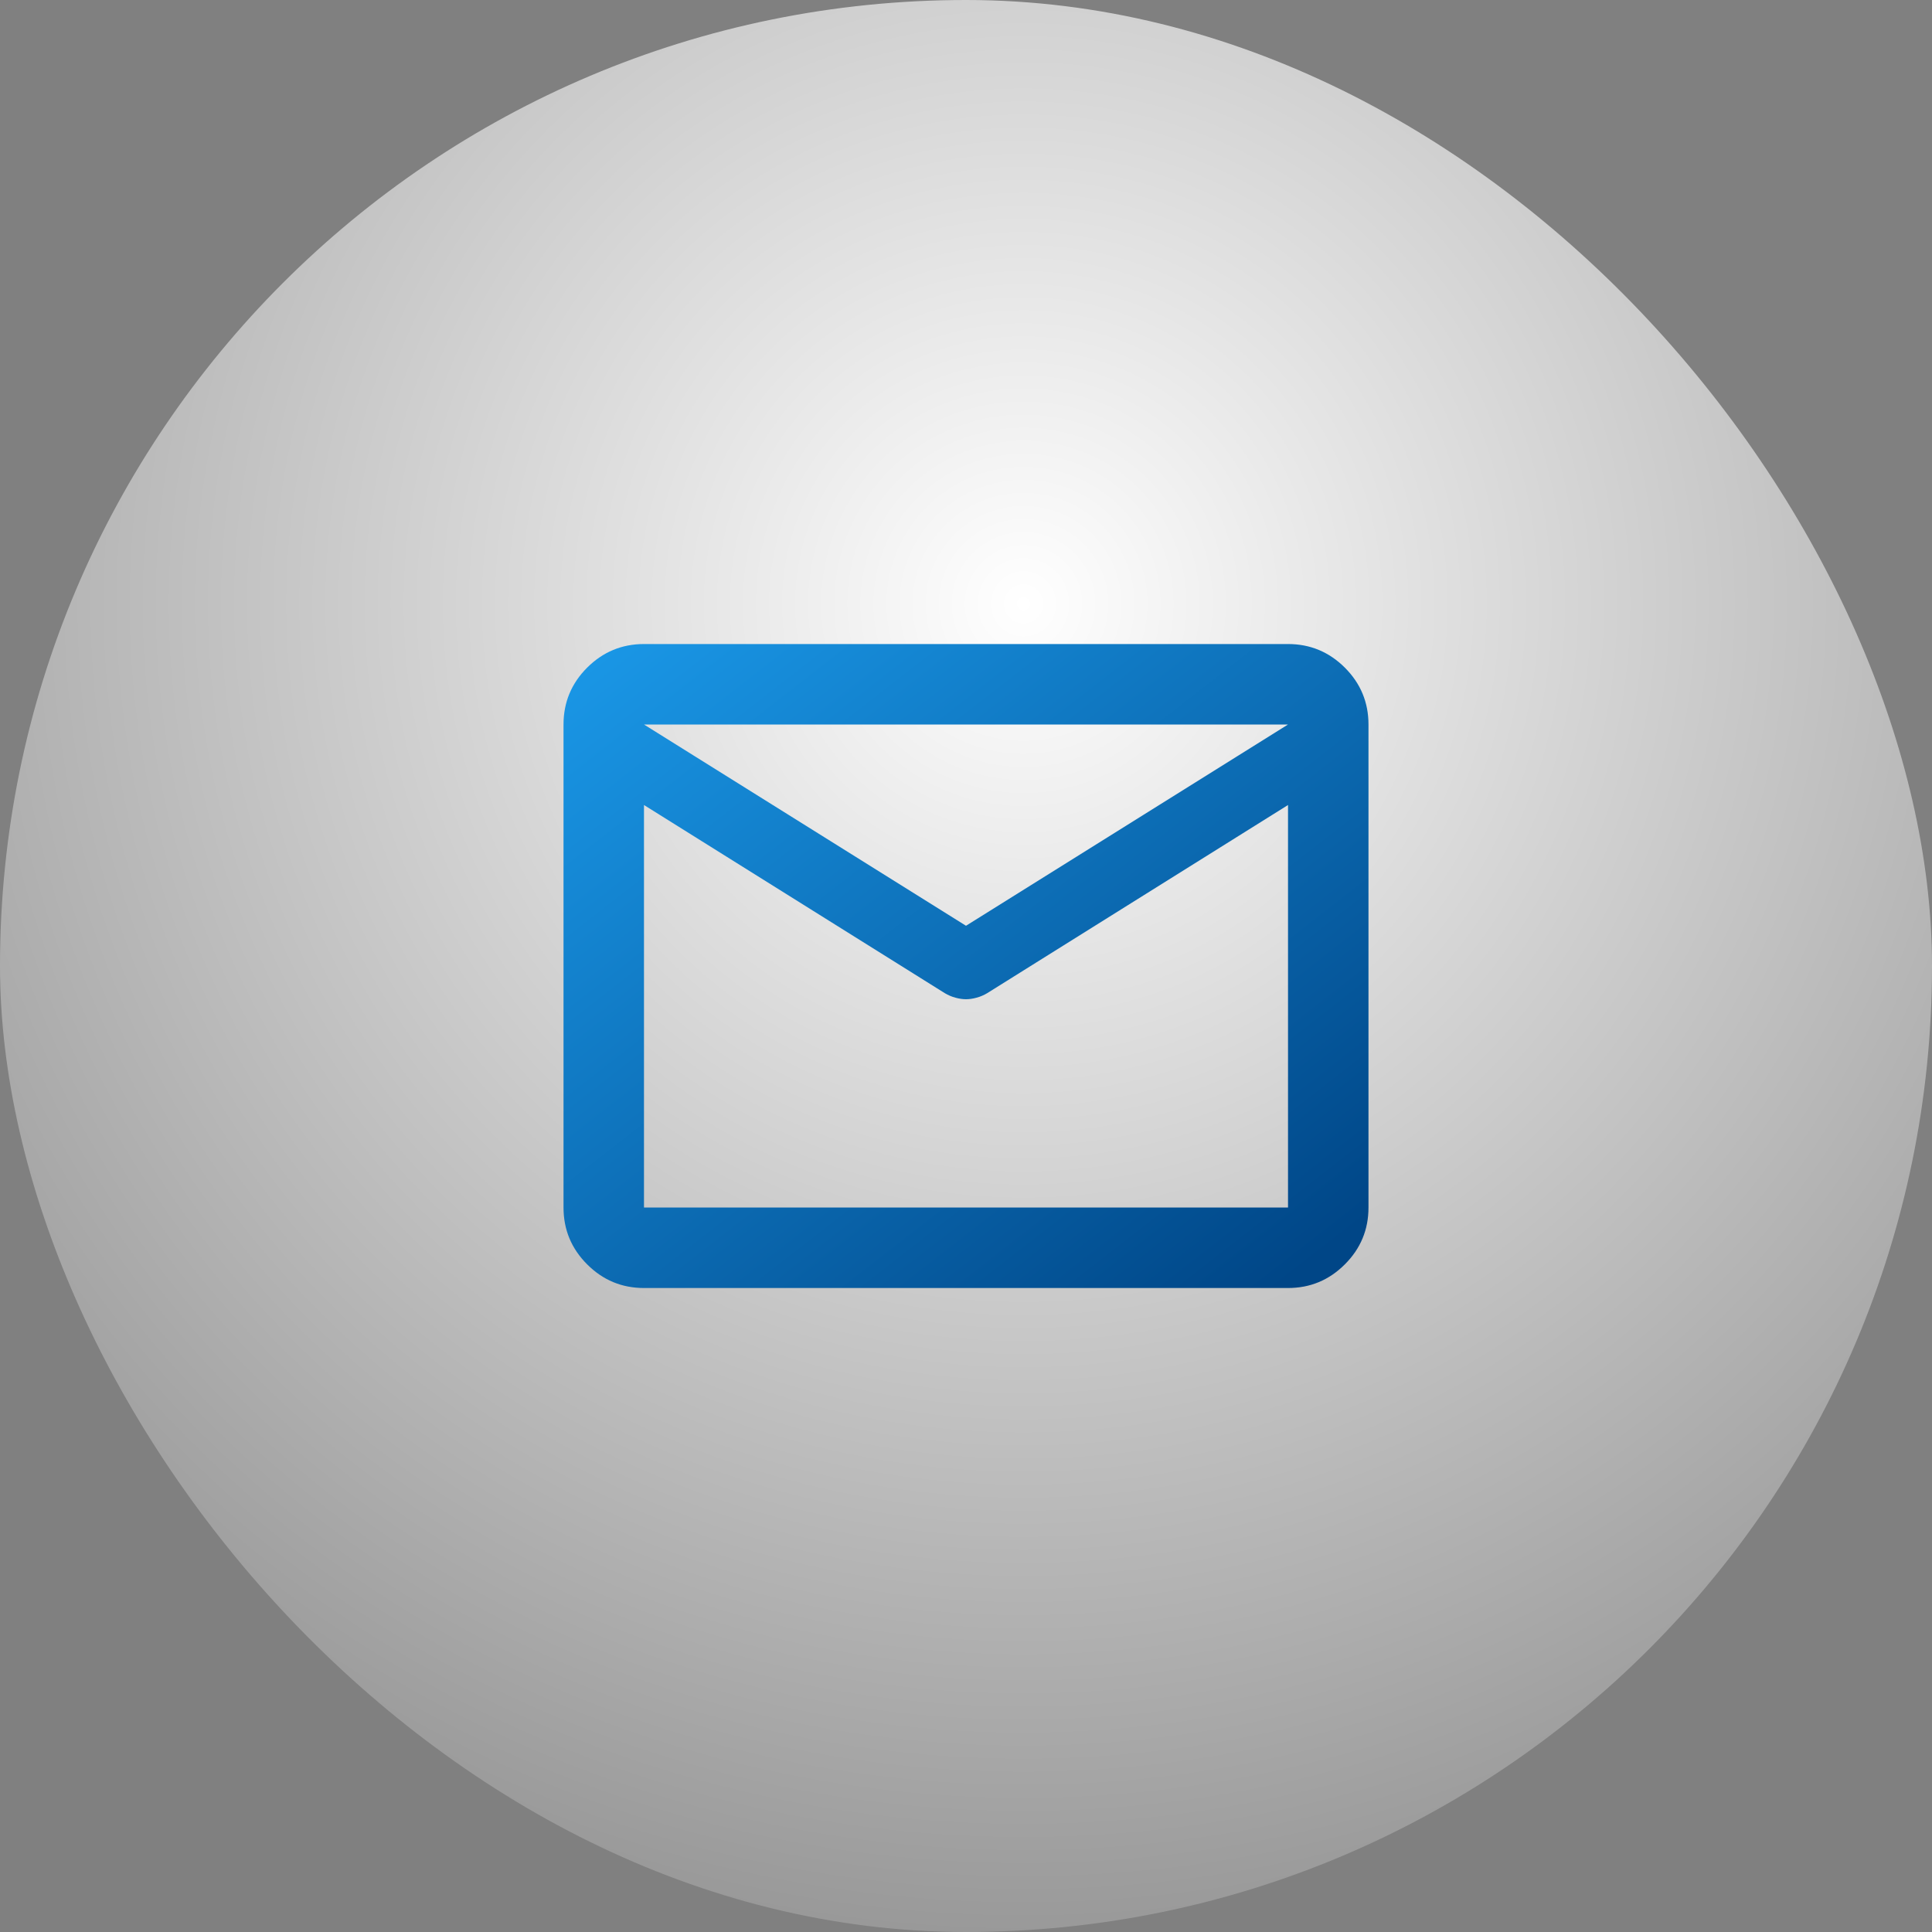
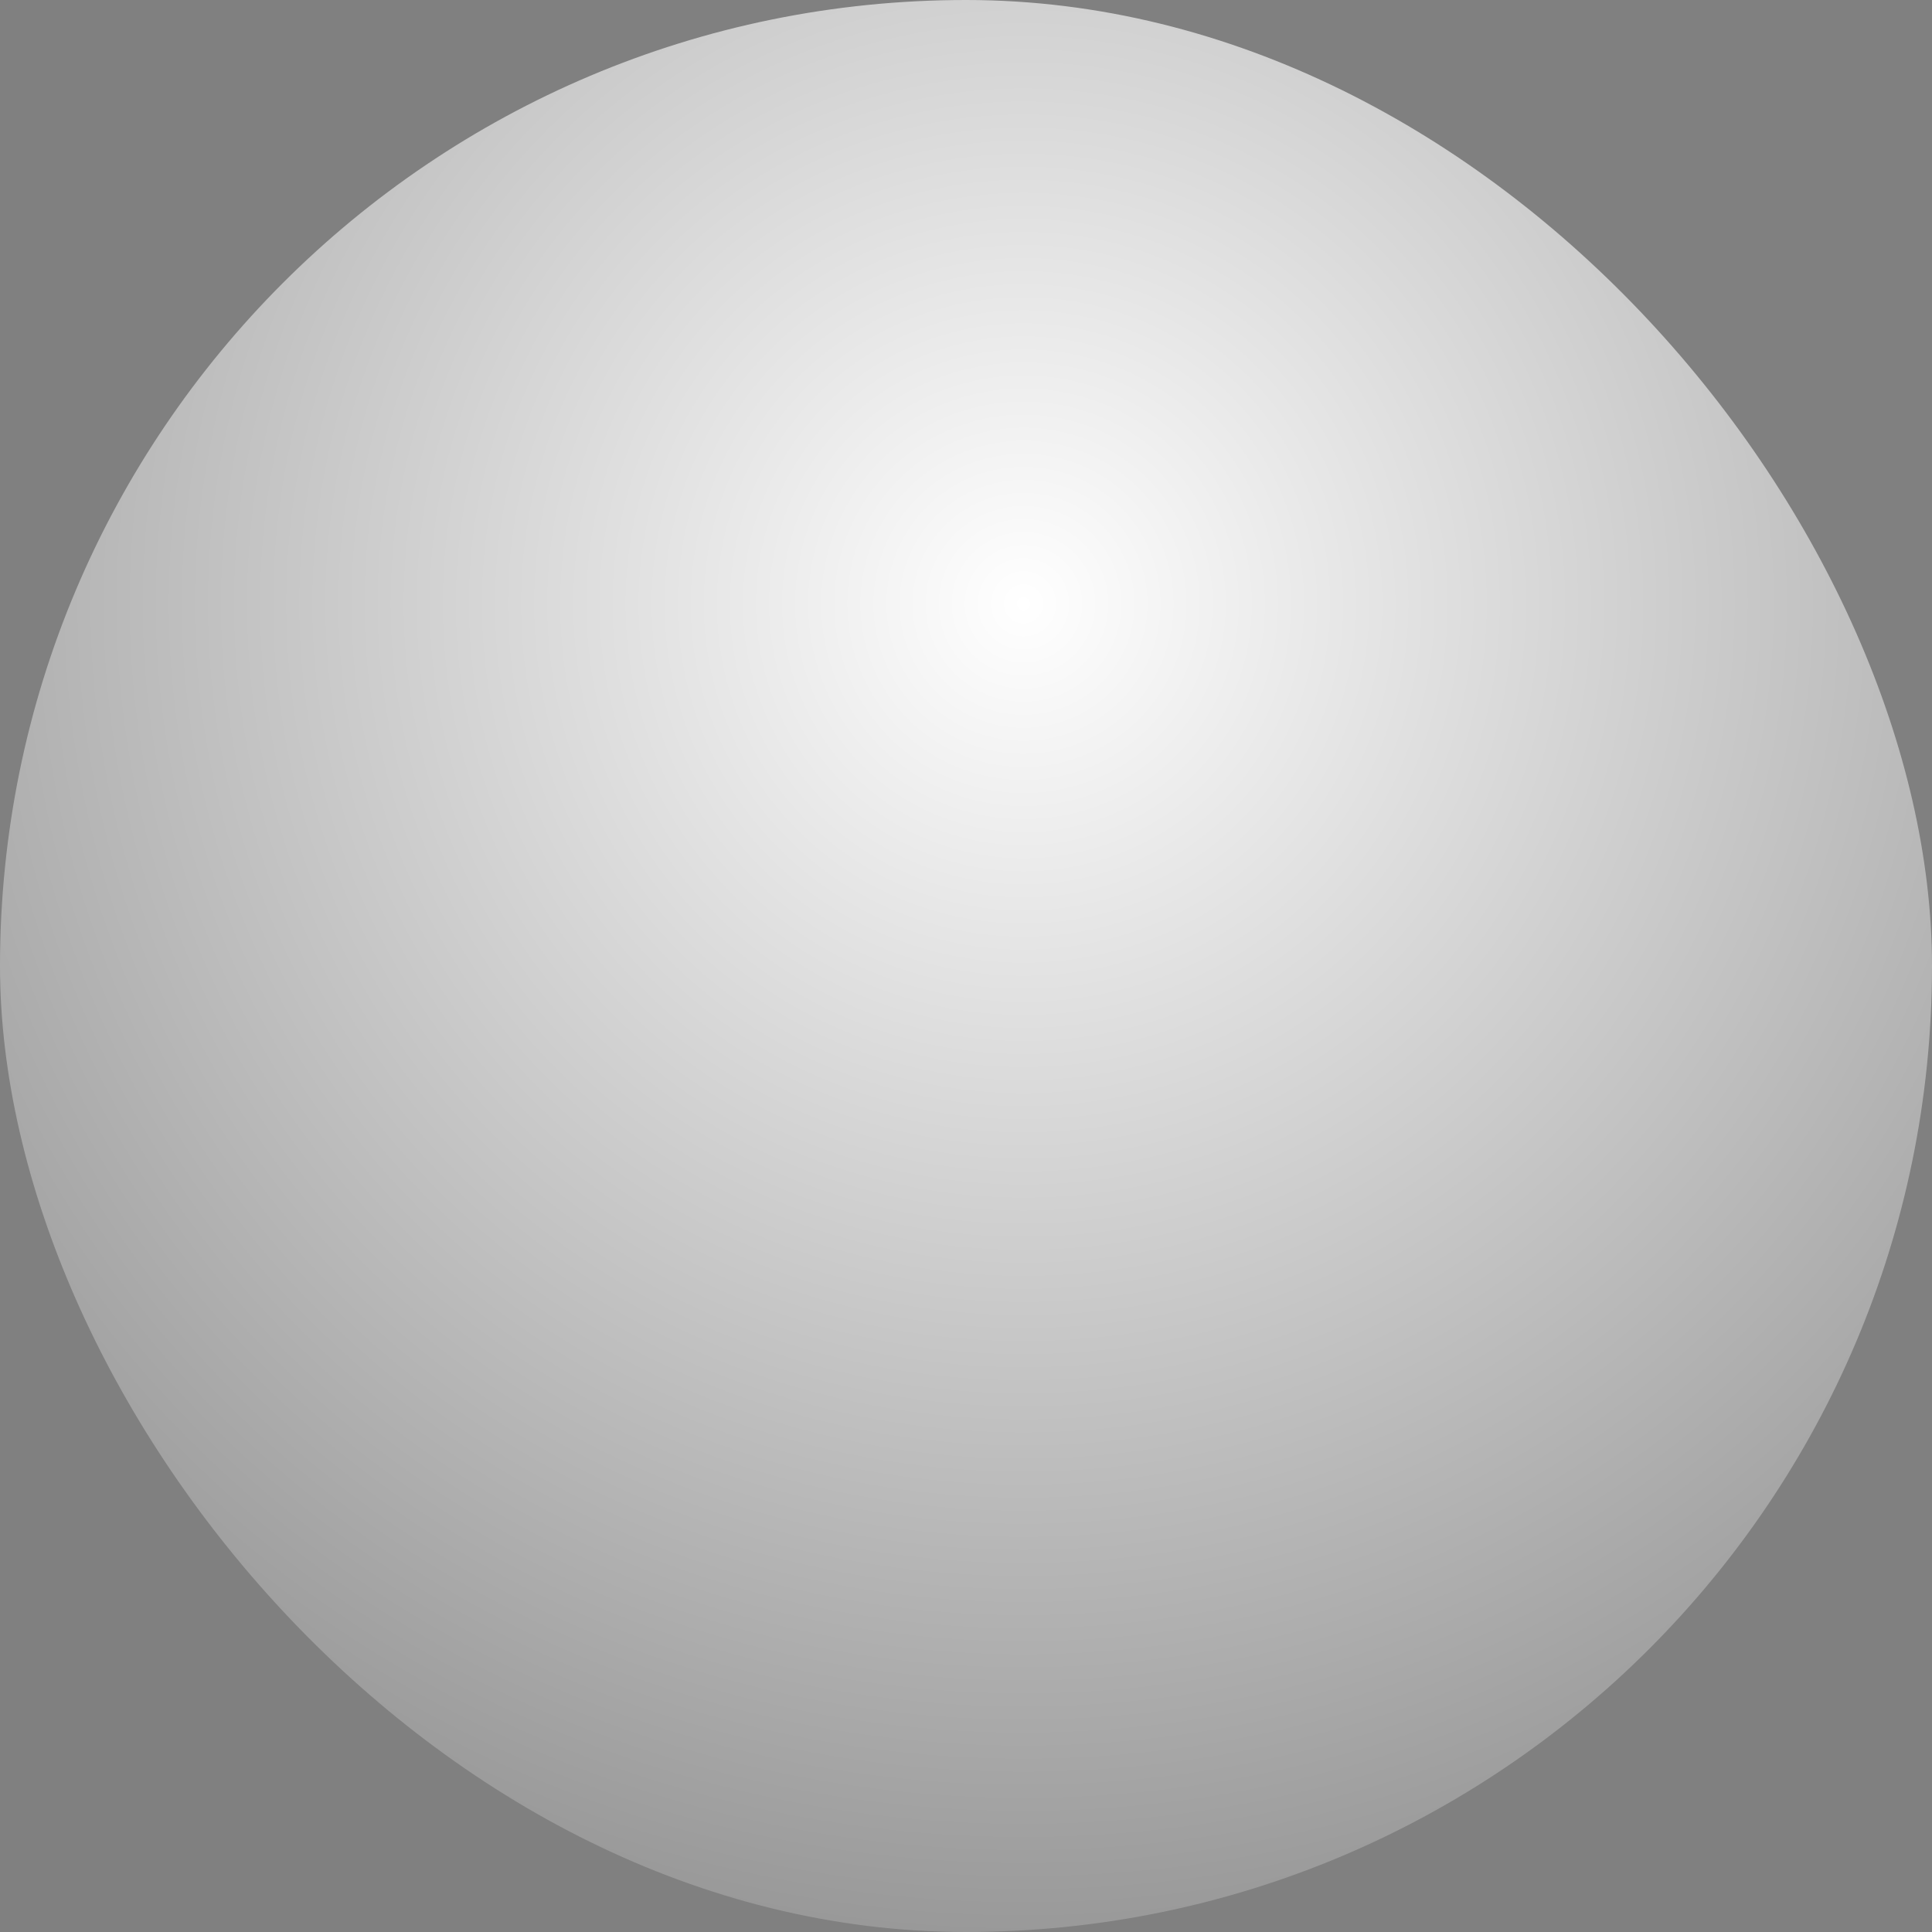
<svg xmlns="http://www.w3.org/2000/svg" width="40" height="40" viewBox="0 0 40 40" fill="none">
  <rect x="0" y="0" width="40" height="40" fill="#808080" stroke="none" />
  <rect width="40" height="40" rx="20" fill="url(#paint0_radial_648_54)" />
  <mask id="mask0_648_54" style="mask-type:alpha" maskUnits="userSpaceOnUse" x="10" y="10" width="20" height="20">
    <rect x="10" y="10" width="20" height="20" fill="#D9D9D9" />
  </mask>
  <g mask="url(#mask0_648_54)">
-     <path d="M13.333 26.667C12.875 26.667 12.483 26.504 12.156 26.177C11.83 25.851 11.667 25.459 11.667 25V15C11.667 14.542 11.83 14.149 12.156 13.823C12.483 13.497 12.875 13.334 13.333 13.334H26.667C27.125 13.334 27.517 13.497 27.844 13.823C28.17 14.149 28.333 14.542 28.333 15V25C28.333 25.459 28.17 25.851 27.844 26.177C27.517 26.504 27.125 26.667 26.667 26.667H13.333ZM26.667 16.667L20.438 20.563C20.368 20.604 20.295 20.636 20.219 20.656C20.142 20.677 20.069 20.688 20 20.688C19.93 20.688 19.858 20.677 19.781 20.656C19.705 20.636 19.632 20.604 19.562 20.563L13.333 16.667V25H26.667V16.667ZM20 19.167L26.667 15H13.333L20 19.167ZM13.333 16.875V15.646V15.667V15.656V16.875Z" fill="url(#paint1_linear_648_54)" />
-   </g>
+     </g>
  <defs>
    <radialGradient id="paint0_radial_648_54" cx="0" cy="0" r="1" gradientUnits="userSpaceOnUse" gradientTransform="translate(21.091 12.495) rotate(92.271) scale(27.527 27.492)">
      <stop stop-color="white" />
      <stop offset="1" stop-color="#999999" />
    </radialGradient>
    <linearGradient id="paint1_linear_648_54" x1="16.134" y1="7.424" x2="29.361" y2="24.415" gradientUnits="userSpaceOnUse">
      <stop stop-color="#1DA1F2" />
      <stop offset="1" stop-color="#004687" />
    </linearGradient>
  </defs>
</svg>